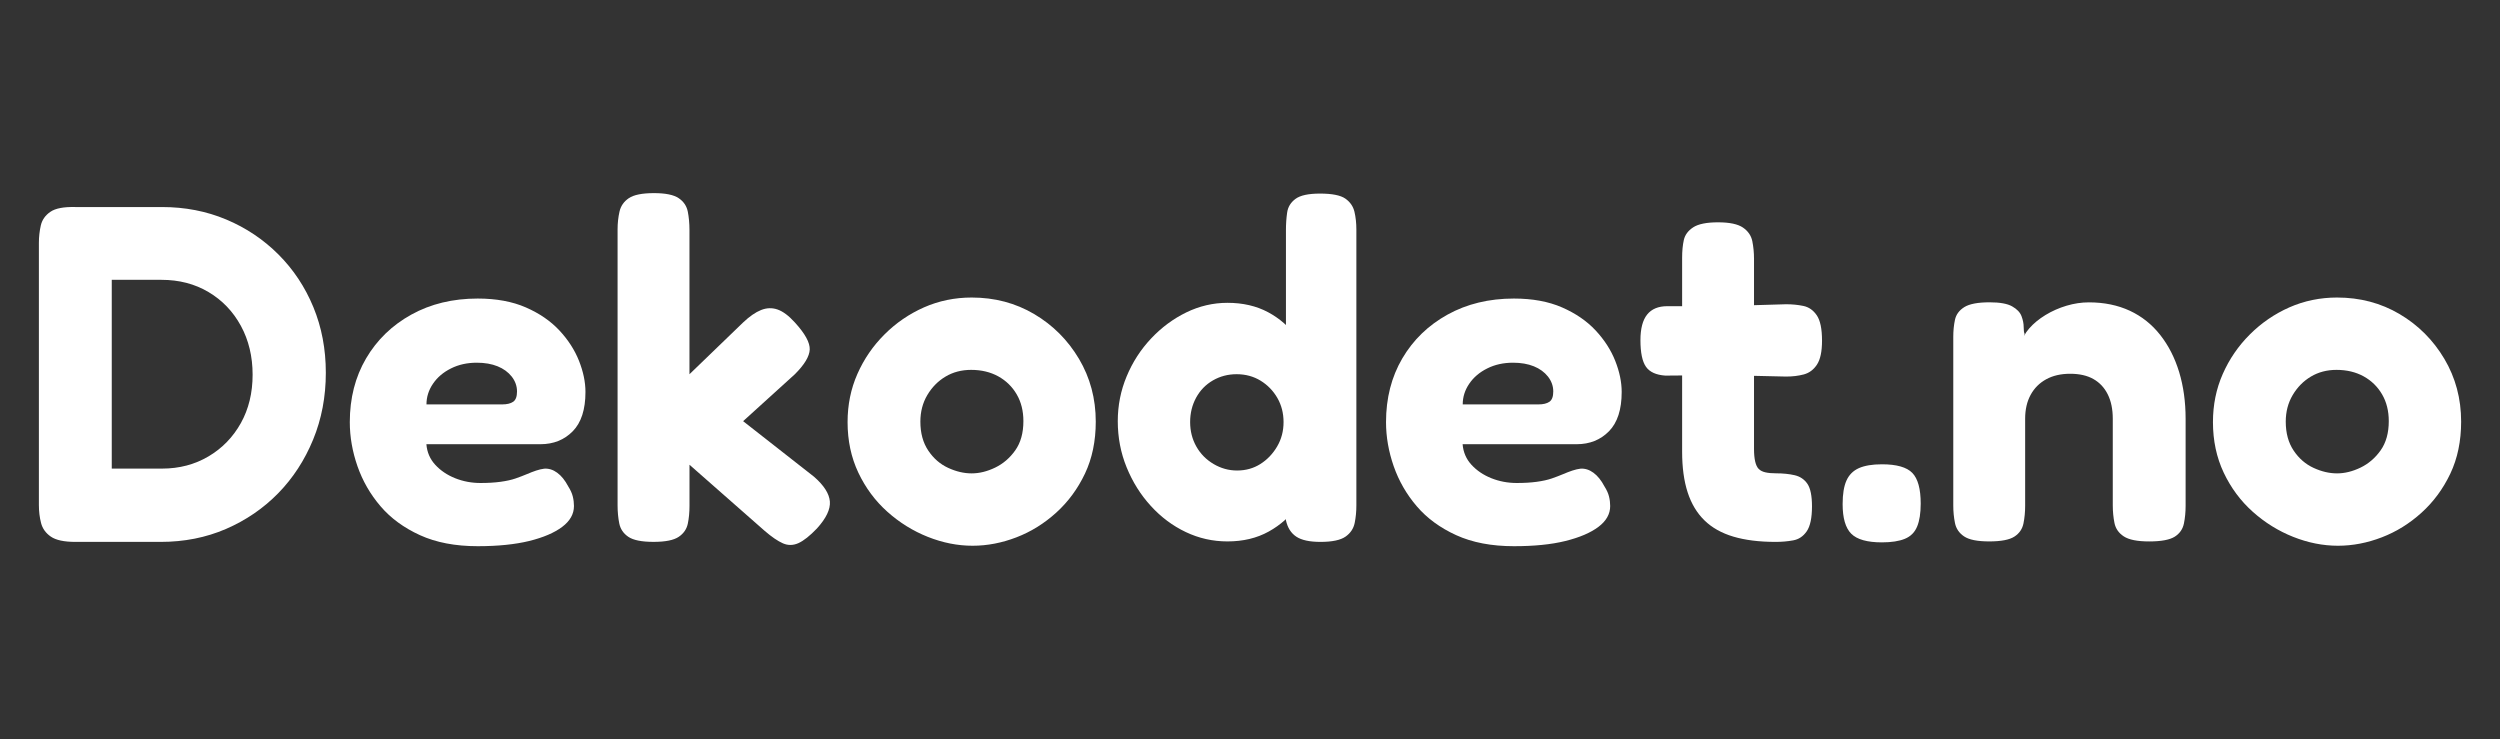
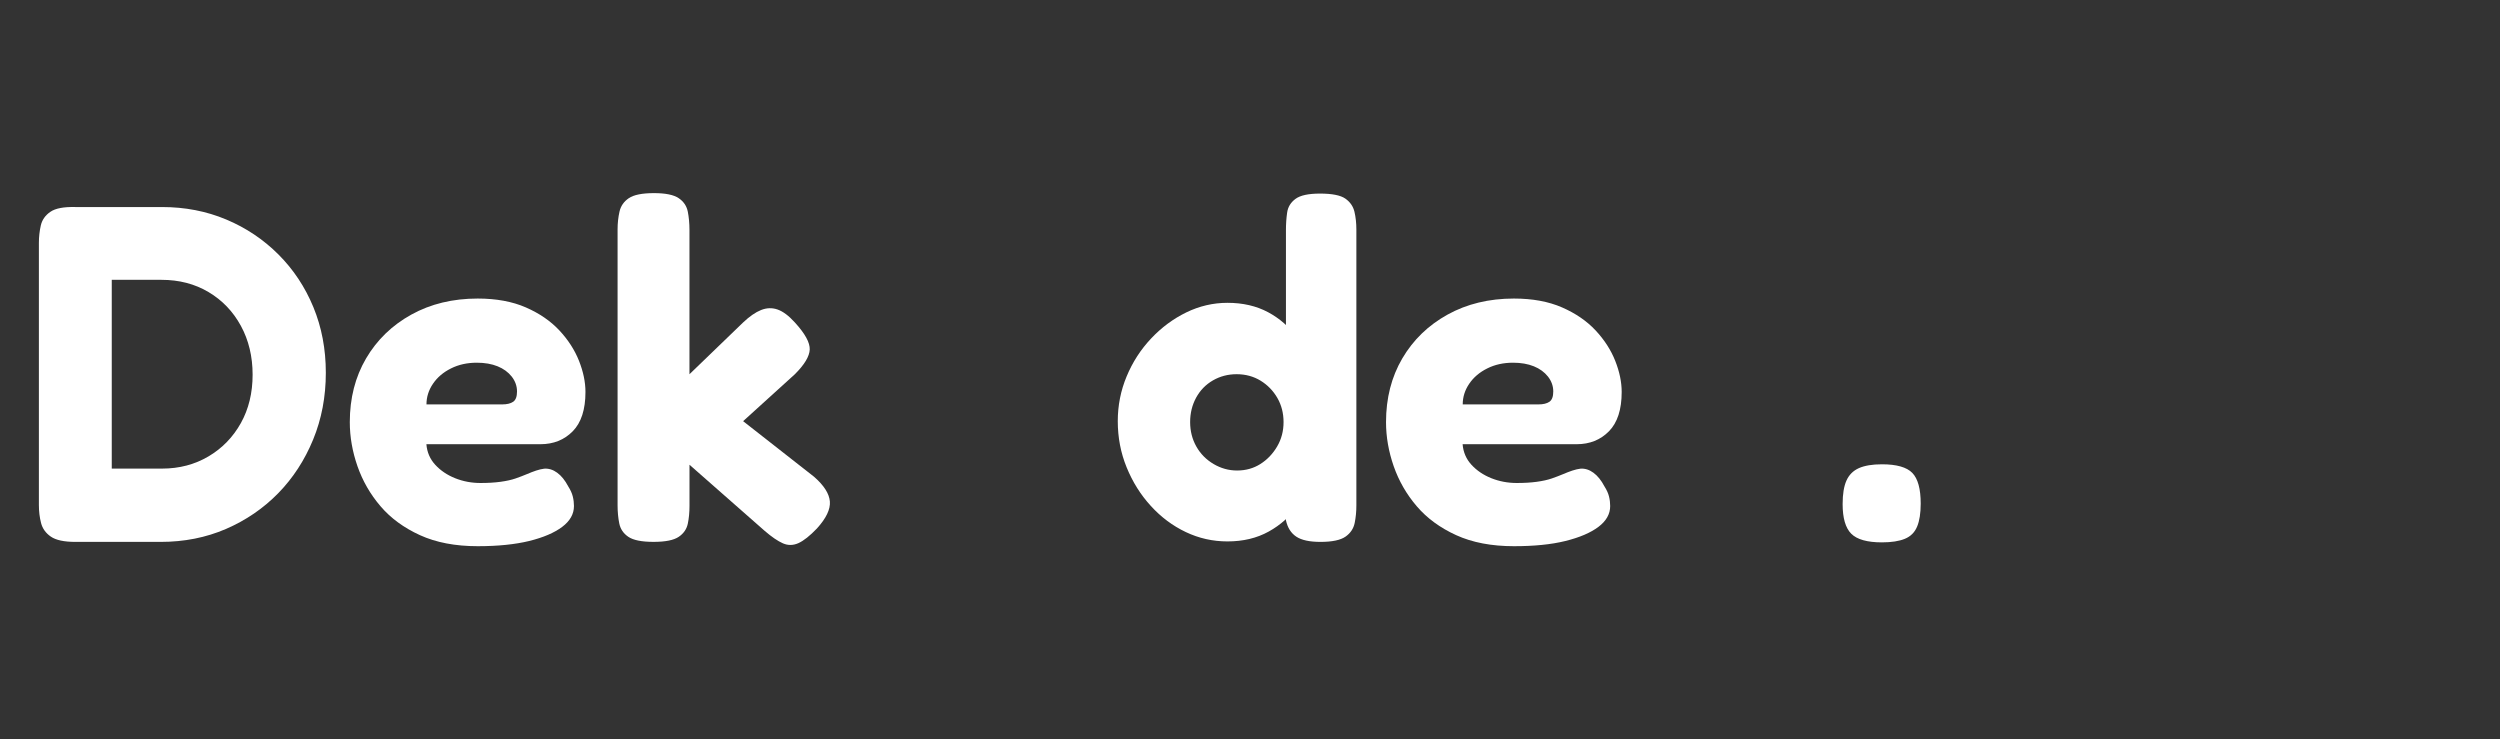
<svg xmlns="http://www.w3.org/2000/svg" version="1.1" id="Layer_1" x="0px" y="0px" viewBox="0 0 993.92 293.93" style="enable-background:new 0 0 993.92 293.93;" xml:space="preserve">
  <rect x="0" y="0" width="993.92" height="293.93" fill="#333333" stroke="none" />
  <g>
    <path d="M29.94,215.44c-4.45,0-7.69-0.7-9.72-2.09s-3.33-3.21-3.9-5.43c-0.57-2.22-0.86-4.6-0.86-7.14V96.59   c0-2.41,0.26-4.73,0.76-6.95c0.51-2.22,1.78-4.03,3.81-5.43c2.03-1.4,5.39-2.03,10.09-1.9h34.29c9.15,0,17.65,1.65,25.52,4.95   s14.8,7.94,20.76,13.9c5.97,5.97,10.6,12.95,13.9,20.95c3.3,8,4.95,16.7,4.95,26.09c0,9.52-1.68,18.38-5.05,26.57   c-3.37,8.19-8,15.31-13.9,21.34c-5.91,6.03-12.83,10.76-20.76,14.19c-7.94,3.43-16.6,5.14-26,5.14H29.94z M44.42,186.3h20   c6.86,0,13.01-1.62,18.48-4.86c5.46-3.23,9.74-7.65,12.86-13.24c3.11-5.58,4.67-12,4.67-19.24s-1.56-13.71-4.67-19.43   c-3.12-5.71-7.4-10.18-12.86-13.42c-5.46-3.24-11.69-4.86-18.67-4.86h-19.8V186.3z" fill="#ffffff" />
    <path d="M189.93,217.15c-8.89,0-16.54-1.46-22.95-4.38c-6.41-2.92-11.65-6.76-15.71-11.52c-4.07-4.76-7.11-10.06-9.15-15.9   c-2.03-5.84-3.05-11.68-3.05-17.52c0-9.52,2.15-17.96,6.47-25.33c4.32-7.36,10.32-13.18,18-17.43c7.68-4.25,16.48-6.38,26.37-6.38   c7.36,0,13.75,1.17,19.14,3.52c5.4,2.36,9.84,5.4,13.34,9.15c3.49,3.74,6.09,7.78,7.8,12.09c1.71,4.32,2.57,8.45,2.57,12.38   c0,6.98-1.68,12.19-5.05,15.62c-3.37,3.43-7.65,5.15-12.86,5.15h-45.33c0.25,3.17,1.43,5.91,3.52,8.18   c2.1,2.29,4.74,4.07,7.91,5.34c3.18,1.27,6.54,1.9,10.1,1.9c2.92,0,5.55-0.15,7.91-0.47c2.35-0.32,4.35-0.76,6-1.33   s3.14-1.15,4.48-1.71c1.33-0.57,2.57-1.05,3.71-1.43c1.14-0.38,2.22-0.63,3.24-0.76c1.77-0.12,3.49,0.41,5.14,1.62   c1.65,1.21,3.11,3.01,4.38,5.43c0.89,1.4,1.5,2.74,1.81,4c0.32,1.27,0.47,2.54,0.47,3.81c0,3.18-1.56,5.94-4.67,8.28   c-3.12,2.35-7.49,4.22-13.14,5.62C204.75,216.45,197.93,217.15,189.93,217.15z M169.55,160.78h30.09c1.91,0,3.36-0.35,4.38-1.05   c1.02-0.7,1.53-2.06,1.53-4.1c0-2.15-0.71-4.12-2.1-5.91c-1.4-1.77-3.27-3.14-5.62-4.09c-2.35-0.95-5.11-1.43-8.28-1.43   c-3.81,0-7.24,0.76-10.28,2.29c-3.05,1.52-5.43,3.56-7.14,6.09C170.4,155.13,169.55,157.85,169.55,160.78z" fill="#ffffff" />
    <path d="M323.64,189.54c3.93,3.43,6.02,6.7,6.29,9.81c0.25,3.11-1.46,6.7-5.15,10.76c-2.8,2.92-5.24,4.86-7.33,5.81   c-2.1,0.95-4.16,0.98-6.19,0.09c-2.03-0.89-4.45-2.54-7.24-4.95l-29.9-26.29v16.38c0,2.54-0.22,4.89-0.67,7.04   c-0.45,2.16-1.65,3.91-3.62,5.24c-1.97,1.33-5.31,2-10,2c-4.7,0-8.04-0.67-10.01-2s-3.17-3.11-3.62-5.33   c-0.44-2.22-0.67-4.6-0.67-7.15V91.26c0-2.54,0.26-4.92,0.77-7.15c0.5-2.22,1.74-4,3.71-5.33c1.97-1.33,5.3-2,10-2   c4.57,0,7.84,0.67,9.81,2c1.97,1.33,3.17,3.12,3.62,5.33c0.44,2.22,0.67,4.67,0.67,7.33v57.34l21.33-20.58   c2.54-2.41,4.92-4.06,7.15-4.95c2.22-0.88,4.41-0.95,6.57-0.19c2.15,0.76,4.44,2.47,6.85,5.14c4.07,4.45,6.03,8.04,5.91,10.77   c-0.12,2.73-2.09,6-5.91,9.81l-20.57,18.66L323.64,189.54z" fill="#ffffff" />
-     <path d="M386.68,216.97c-5.97,0-11.9-1.18-17.81-3.53s-11.27-5.68-16.1-10c-4.83-4.32-8.66-9.49-11.52-15.52   c-2.85-6.03-4.28-12.73-4.28-20.1c0-6.86,1.29-13.24,3.9-19.14c2.6-5.91,6.19-11.14,10.77-15.71c4.57-4.57,9.81-8.16,15.71-10.77   c5.91-2.6,12.22-3.91,18.96-3.91c9.14,0,17.42,2.19,24.85,6.57c7.42,4.39,13.36,10.32,17.81,17.81c4.44,7.49,6.67,15.81,6.67,24.96   c0,7.74-1.43,14.63-4.29,20.66c-2.86,6.03-6.67,11.21-11.43,15.52c-4.76,4.32-10.03,7.59-15.8,9.81   C398.33,215.85,392.52,216.97,386.68,216.97z M386.3,188.2c3.05,0,6.15-0.76,9.33-2.29c3.17-1.53,5.84-3.81,8-6.86   c2.16-3.05,3.24-6.92,3.24-11.62c0-4.06-0.89-7.62-2.67-10.66c-1.78-3.05-4.22-5.43-7.33-7.15c-3.12-1.71-6.7-2.57-10.77-2.57   c-3.81,0-7.21,0.89-10.19,2.67c-2.98,1.78-5.39,4.22-7.24,7.34c-1.84,3.11-2.76,6.63-2.76,10.57c0,4.56,1.05,8.41,3.15,11.52   c2.09,3.12,4.73,5.4,7.9,6.86C380.14,187.48,383.25,188.2,386.3,188.2z" fill="#ffffff" />
    <path d="M488.01,215.25c-5.84,0-11.37-1.24-16.57-3.72c-5.21-2.47-9.84-5.93-13.9-10.38c-4.07-4.44-7.27-9.56-9.62-15.33   c-2.36-5.78-3.53-11.9-3.53-18.38c0-6.22,1.17-12.16,3.53-17.81c2.35-5.65,5.58-10.66,9.71-15.04c4.12-4.39,8.79-7.84,14-10.39   c5.21-2.53,10.67-3.81,16.38-3.81c6.09,0,11.45,1.24,16.1,3.71c4.63,2.47,8.5,5.87,11.62,10.19c3.11,4.32,5.49,9.33,7.14,15.04   c1.65,5.72,2.54,11.69,2.67,17.9c0,6.48-0.76,12.57-2.29,18.29c-1.52,5.71-3.88,10.8-7.04,15.24c-3.18,4.45-7.11,7.97-11.81,10.57   C499.69,213.94,494.23,215.25,488.01,215.25z M491.82,187.06c3.43,0,6.51-0.85,9.24-2.57c2.73-1.72,4.95-4.03,6.67-6.95   c1.72-2.92,2.57-6.16,2.57-9.72c0-3.55-0.82-6.76-2.47-9.62c-1.65-2.86-3.88-5.14-6.67-6.86c-2.8-1.71-5.98-2.57-9.52-2.57   c-3.43,0-6.57,0.82-9.43,2.47c-2.85,1.65-5.08,3.94-6.67,6.86c-1.59,2.92-2.38,6.16-2.38,9.71c0,3.56,0.82,6.8,2.47,9.72   c1.65,2.92,3.94,5.23,6.86,6.95C485.41,186.2,488.52,187.06,491.82,187.06z M524.97,215.44c-4.32,0-7.53-0.7-9.62-2.09   c-2.1-1.4-3.46-3.56-4.1-6.48V91.44c0-2.41,0.16-4.73,0.48-6.95c0.31-2.22,1.43-4.03,3.33-5.43c1.9-1.4,5.14-2.1,9.71-2.1   c4.83,0,8.19,0.67,10.1,2c1.9,1.34,3.11,3.08,3.62,5.24c0.5,2.16,0.76,4.51,0.76,7.05v109.7c0,2.42-0.22,4.74-0.67,6.95   c-0.45,2.22-1.65,4.04-3.62,5.43S529.66,215.44,524.97,215.44z" fill="#ffffff" />
    <path d="M601.9,217.15c-8.89,0-16.54-1.46-22.95-4.38c-6.41-2.92-11.65-6.76-15.71-11.52c-4.07-4.76-7.11-10.06-9.15-15.9   c-2.03-5.84-3.05-11.68-3.05-17.52c0-9.52,2.15-17.96,6.47-25.33c4.32-7.36,10.32-13.18,18-17.43c7.68-4.25,16.48-6.38,26.37-6.38   c7.36,0,13.75,1.17,19.14,3.52c5.4,2.36,9.84,5.4,13.34,9.15c3.49,3.74,6.09,7.78,7.8,12.09c1.71,4.32,2.57,8.45,2.57,12.38   c0,6.98-1.68,12.19-5.05,15.62c-3.37,3.43-7.65,5.15-12.86,5.15h-45.33c0.25,3.17,1.43,5.91,3.52,8.18   c2.1,2.29,4.74,4.07,7.91,5.34c3.18,1.27,6.54,1.9,10.1,1.9c2.92,0,5.55-0.15,7.91-0.47c2.35-0.32,4.35-0.76,6-1.33   c1.65-0.57,3.14-1.15,4.48-1.71c1.33-0.57,2.57-1.05,3.71-1.43c1.14-0.38,2.22-0.63,3.24-0.76c1.77-0.12,3.49,0.41,5.14,1.62   c1.65,1.21,3.11,3.01,4.38,5.43c0.89,1.4,1.5,2.74,1.81,4c0.32,1.27,0.47,2.54,0.47,3.81c0,3.18-1.56,5.94-4.67,8.28   c-3.12,2.35-7.49,4.22-13.14,5.62S609.91,217.15,601.9,217.15z M581.53,160.78h30.09c1.91,0,3.36-0.35,4.38-1.05   c1.02-0.7,1.53-2.06,1.53-4.1c0-2.15-0.71-4.12-2.1-5.91c-1.4-1.77-3.27-3.14-5.62-4.09c-2.35-0.95-5.11-1.43-8.28-1.43   c-3.81,0-7.24,0.76-10.28,2.29c-3.05,1.52-5.43,3.56-7.14,6.09C582.38,155.13,581.53,157.85,581.53,160.78z" fill="#ffffff" />
-     <path d="M662.85,121.73h20.96l26.28-0.77c2.41,0,4.7,0.22,6.86,0.67c2.15,0.44,3.94,1.68,5.33,3.71c1.4,2.03,2.1,5.39,2.1,10.09   c0,4.32-0.67,7.49-2.01,9.52c-1.33,2.03-3.08,3.33-5.23,3.91c-2.16,0.57-4.51,0.85-7.05,0.85l-24.95-0.57l-23.05,0.19   c-3.68-0.25-6.25-1.43-7.71-3.52c-1.46-2.1-2.19-5.62-2.19-10.57c0-4.57,0.89-7.97,2.67-10.19   C656.63,122.84,659.3,121.73,662.85,121.73z M705.9,215.44c-6.48,0-12.07-0.7-16.76-2.09s-8.54-3.56-11.52-6.48   c-2.98-2.91-5.21-6.63-6.67-11.14c-1.46-4.51-2.19-9.87-2.19-16.1v-77.14c0-2.67,0.22-5.01,0.67-7.05   c0.45-2.03,1.68-3.71,3.72-5.05c2.02-1.33,5.33-2,9.9-2c4.56,0,7.87,0.7,9.9,2.09c2.03,1.4,3.27,3.21,3.72,5.43   c0.44,2.22,0.67,4.54,0.67,6.95v75.61c0,2.04,0.16,3.72,0.47,5.05s0.79,2.32,1.43,2.95s1.53,1.08,2.67,1.33   c1.14,0.26,2.53,0.38,4.19,0.38c2.79,0,5.27,0.26,7.43,0.76c2.15,0.51,3.84,1.65,5.05,3.43c1.2,1.78,1.81,4.77,1.81,8.96   c0,4.56-0.7,7.87-2.09,9.9c-1.4,2.03-3.21,3.23-5.43,3.61C710.63,215.25,708.31,215.44,705.9,215.44z" fill="#ffffff" />
    <path d="M748.19,215.63c-5.84,0-9.9-1.15-12.19-3.43c-2.29-2.29-3.43-6.22-3.43-11.8c0-3.94,0.5-7.05,1.52-9.34   c1.02-2.28,2.67-3.93,4.95-4.95c2.29-1.01,5.33-1.52,9.15-1.52c5.84,0,9.87,1.14,12.09,3.43c2.22,2.29,3.33,6.36,3.33,12.19   c0,3.81-0.47,6.86-1.43,9.15c-0.95,2.29-2.57,3.91-4.86,4.85C755.05,215.15,751.99,215.63,748.19,215.63z" fill="#ffffff" />
-     <path d="M790.85,215.25c-4.7,0-8.04-0.67-10-2c-1.98-1.33-3.18-3.12-3.62-5.34c-0.45-2.22-0.67-4.53-0.67-6.95v-67.04   c0-2.41,0.22-4.67,0.67-6.77c0.44-2.09,1.68-3.77,3.71-5.05c2.03-1.27,5.39-1.91,10.09-1.91c4.07,0,7.05,0.54,8.95,1.62   c1.91,1.08,3.15,2.38,3.72,3.91c0.57,1.52,0.85,2.95,0.85,4.29c0,1.33,0.12,2.26,0.38,2.76l-1.14,3.62   c0.26-1.91,1.24-3.84,2.95-5.8c1.71-1.97,3.87-3.74,6.47-5.34c2.6-1.58,5.4-2.82,8.39-3.71c2.98-0.88,5.94-1.33,8.86-1.33   c6.09,0,11.52,1.12,16.28,3.33c4.76,2.22,8.79,5.43,12.09,9.62c3.3,4.19,5.81,9.11,7.53,14.76c1.71,5.65,2.57,11.84,2.57,18.57   v34.67c0,2.41-0.22,4.74-0.67,6.95c-0.45,2.22-1.65,3.97-3.62,5.24c-1.97,1.26-5.36,1.91-10.19,1.91c-4.7,0-8.06-0.67-10.09-2   c-2.04-1.33-3.27-3.12-3.72-5.34c-0.44-2.22-0.67-4.53-0.67-6.95v-34.47c0-3.81-0.67-7.04-2-9.71c-1.33-2.67-3.23-4.7-5.71-6.1   c-2.47-1.4-5.56-2.09-9.24-2.09c-3.68,0-6.86,0.73-9.52,2.19c-2.67,1.46-4.73,3.52-6.18,6.18c-1.46,2.67-2.19,5.84-2.19,9.52v34.67   c0,2.41-0.22,4.74-0.67,6.95c-0.45,2.22-1.65,3.97-3.62,5.24C798.88,214.61,795.55,215.25,790.85,215.25z" fill="#ffffff" />
-     <path d="M929.51,216.97c-5.97,0-11.9-1.18-17.81-3.53s-11.27-5.68-16.1-10c-4.83-4.32-8.66-9.49-11.52-15.52   c-2.85-6.03-4.28-12.73-4.28-20.1c0-6.86,1.29-13.24,3.9-19.14c2.6-5.91,6.19-11.14,10.77-15.71s9.81-8.16,15.71-10.77   c5.91-2.6,12.22-3.91,18.96-3.91c9.14,0,17.42,2.19,24.85,6.57c7.42,4.39,13.36,10.32,17.81,17.81c4.44,7.49,6.67,15.81,6.67,24.96   c0,7.74-1.43,14.63-4.29,20.66c-2.86,6.03-6.67,11.21-11.43,15.52c-4.76,4.32-10.03,7.59-15.8,9.81   C941.16,215.85,935.35,216.97,929.51,216.97z M929.13,188.2c3.05,0,6.15-0.76,9.33-2.29c3.17-1.53,5.84-3.81,8-6.86   c2.16-3.05,3.24-6.92,3.24-11.62c0-4.06-0.89-7.62-2.67-10.66c-1.78-3.05-4.22-5.43-7.33-7.15c-3.12-1.71-6.7-2.57-10.77-2.57   c-3.81,0-7.21,0.89-10.19,2.67c-2.98,1.78-5.39,4.22-7.24,7.34c-1.84,3.11-2.76,6.63-2.76,10.57c0,4.56,1.05,8.41,3.15,11.52   c2.09,3.12,4.73,5.4,7.9,6.86C922.97,187.48,926.08,188.2,929.13,188.2z" fill="#ffffff" />
  </g>
</svg>